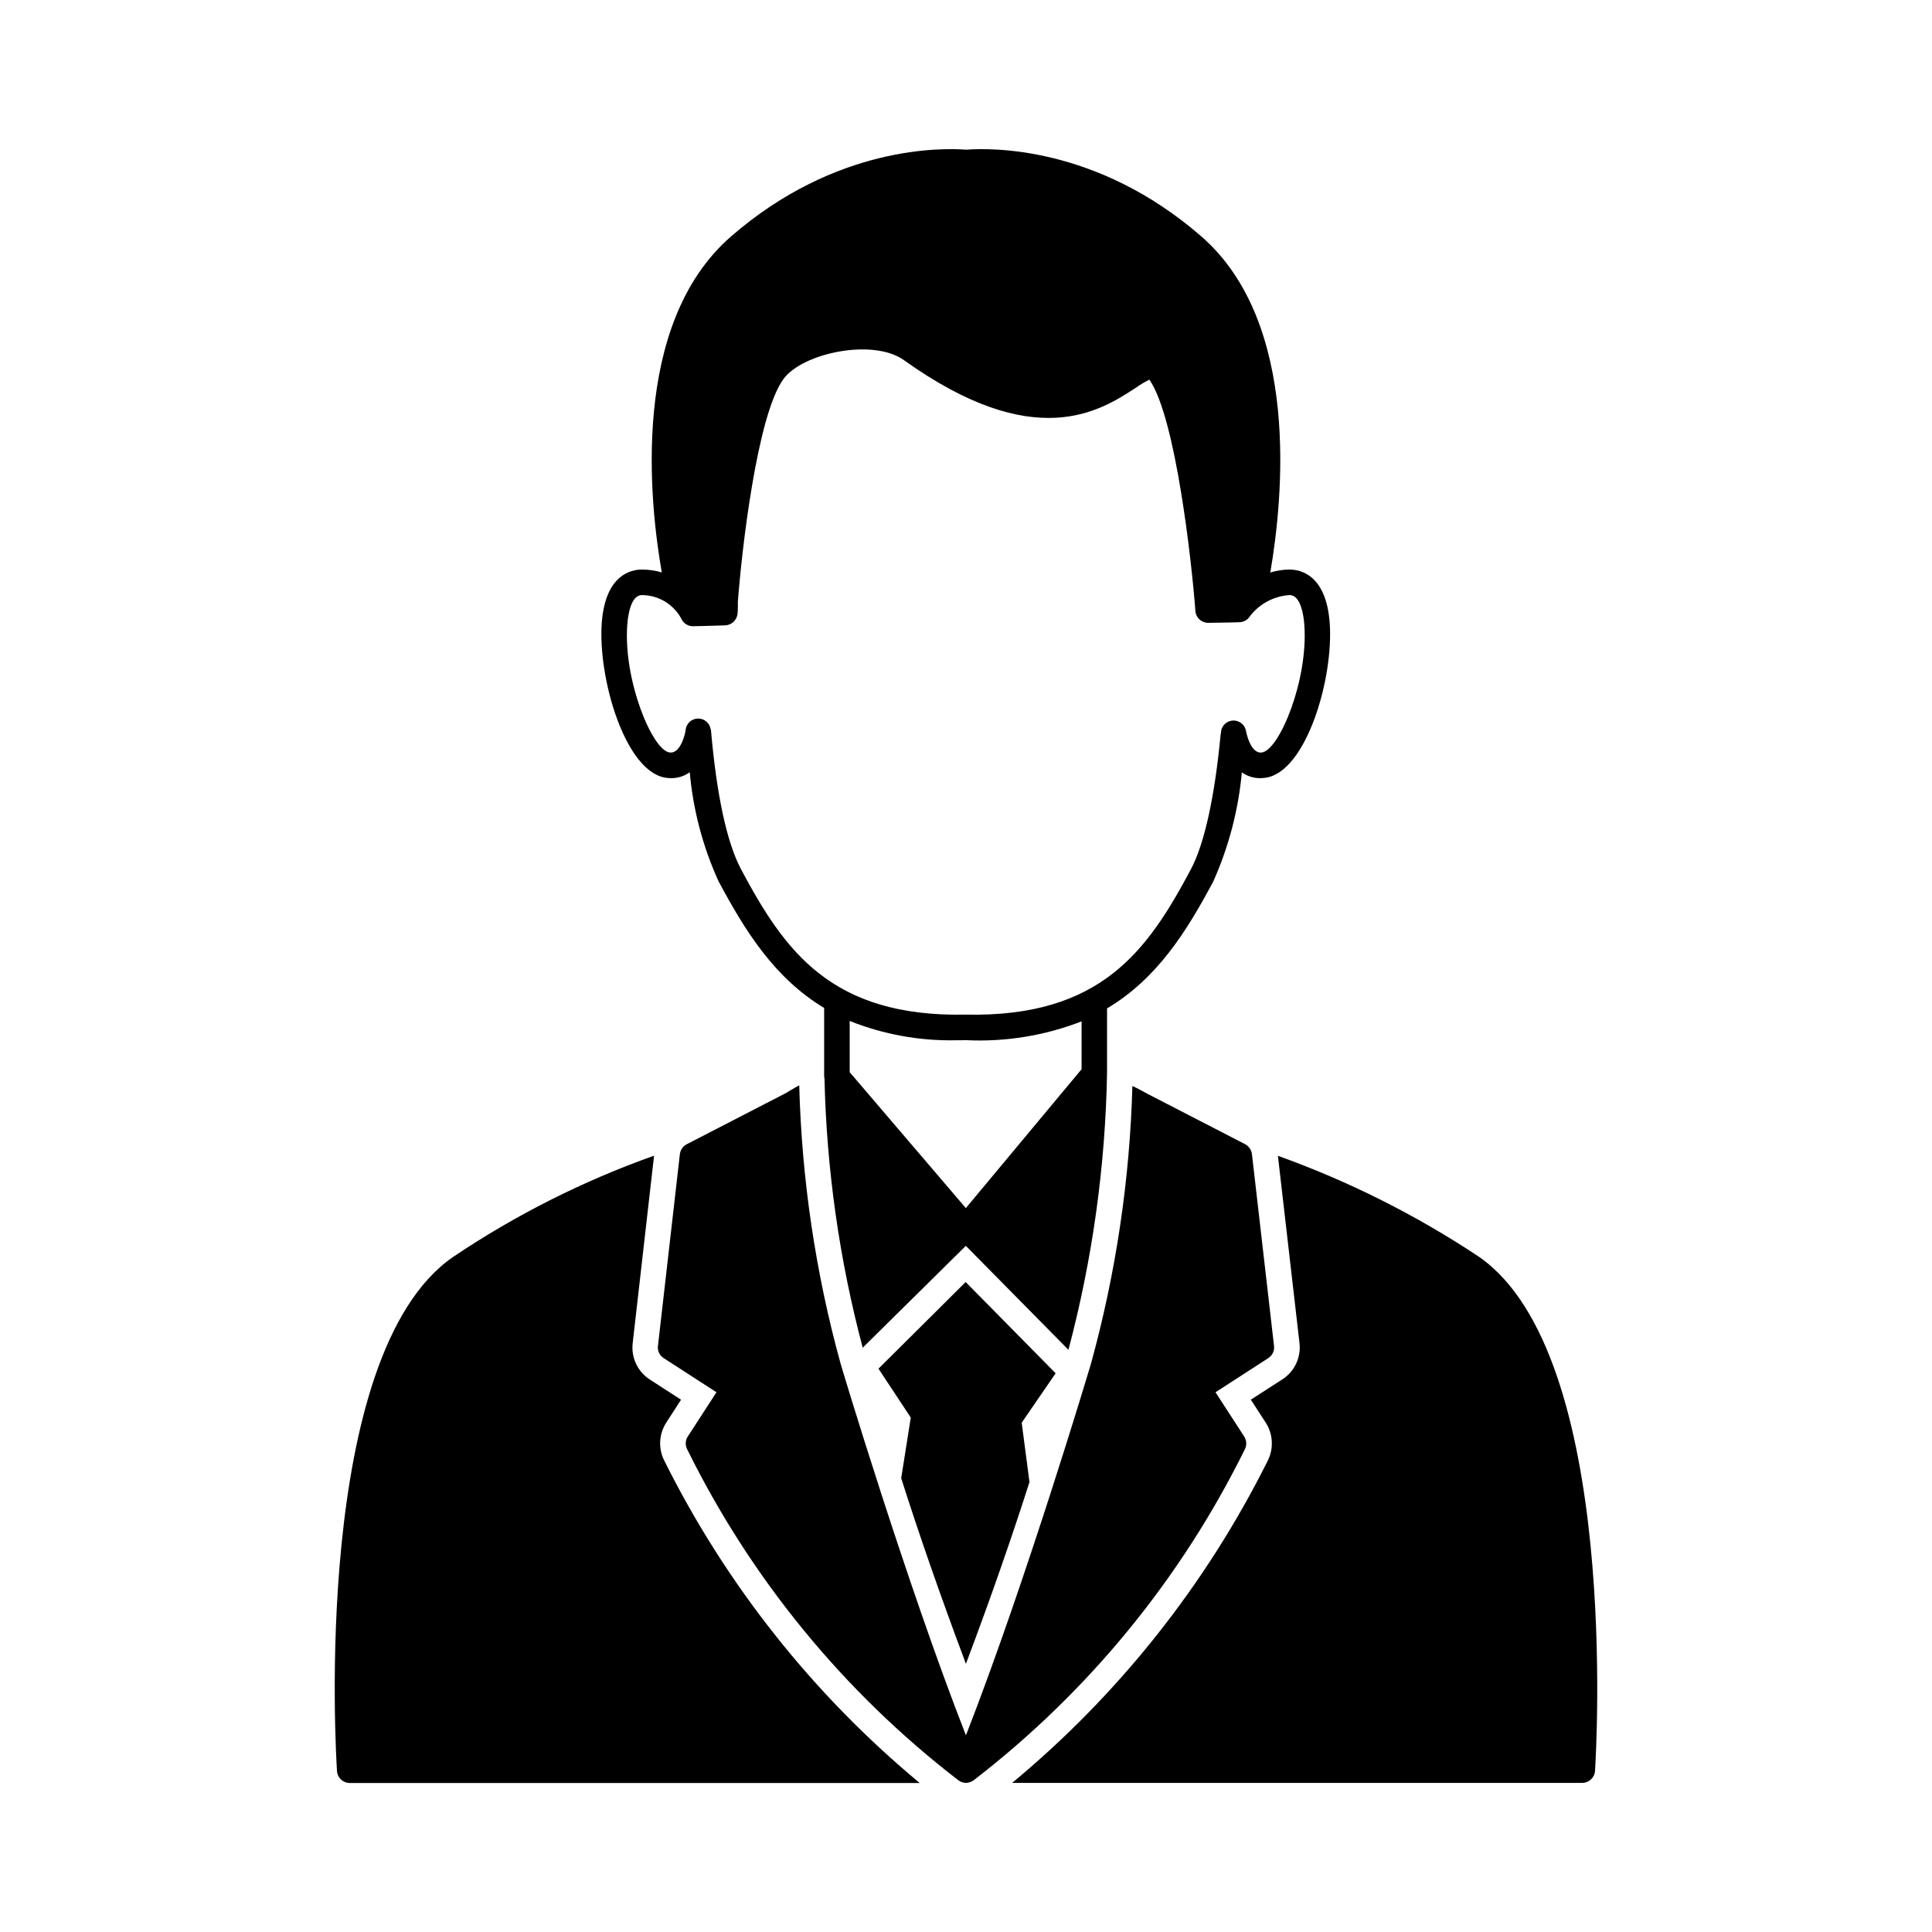
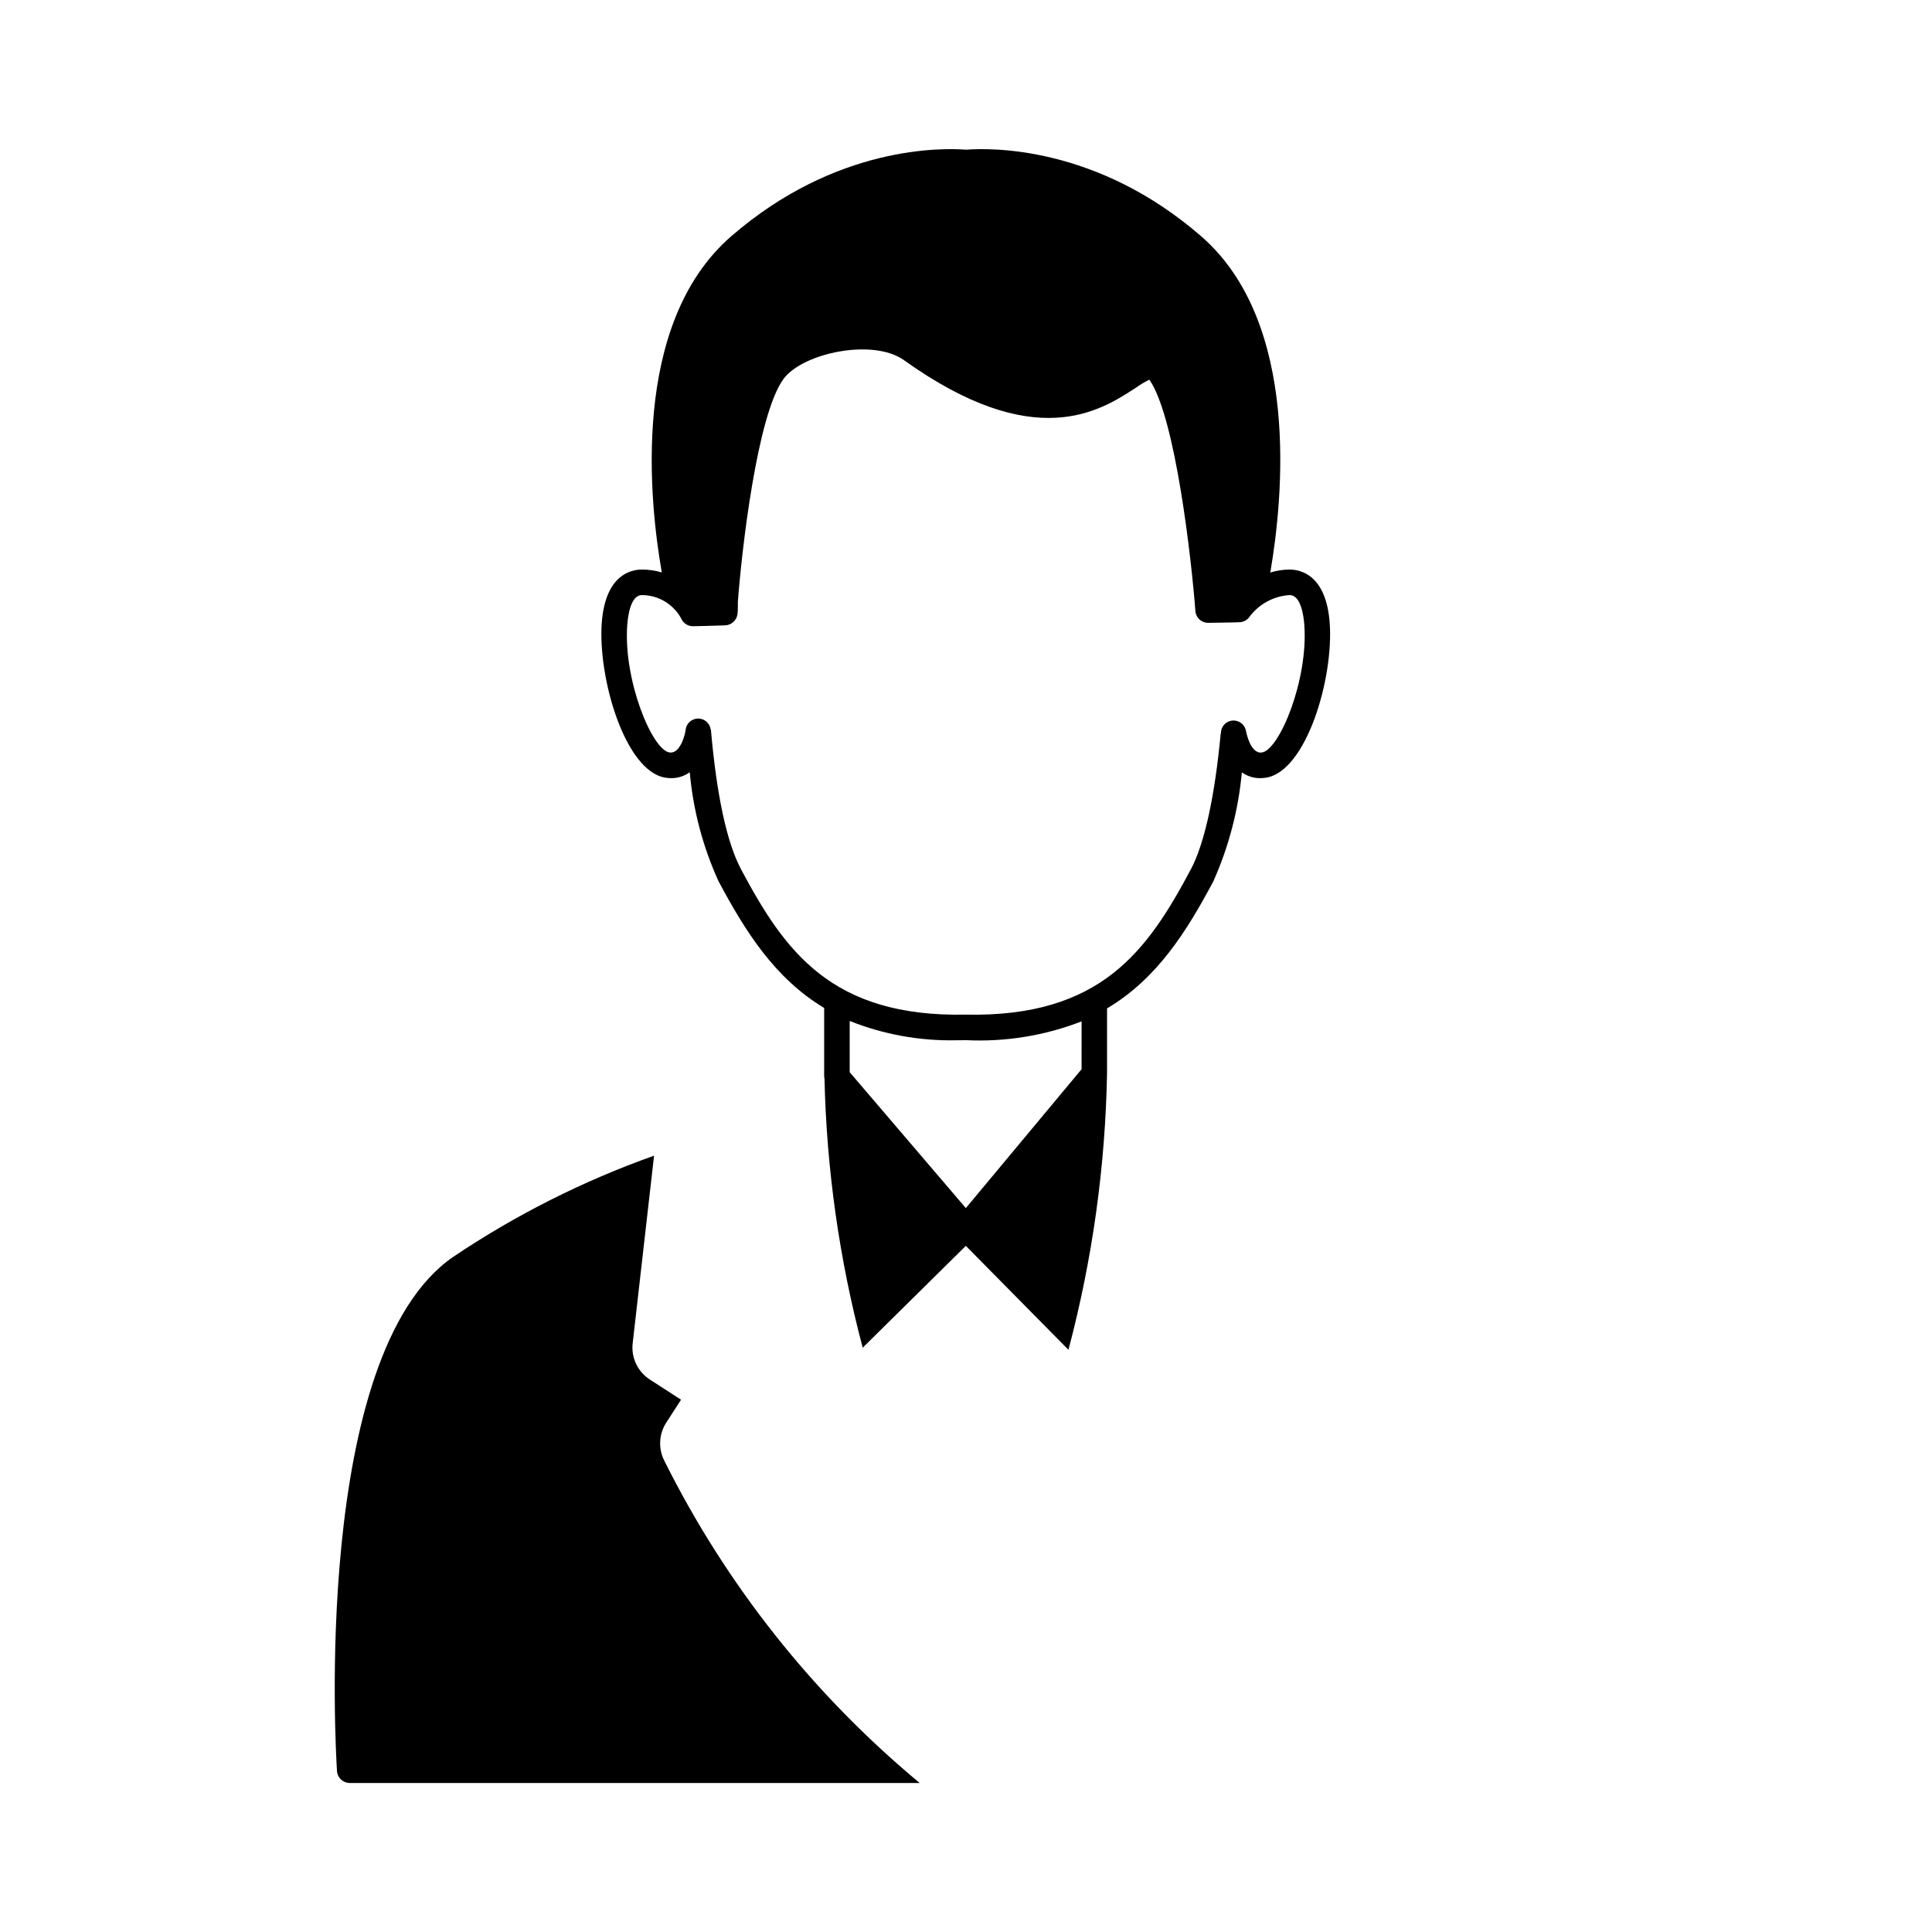
<svg xmlns="http://www.w3.org/2000/svg" fill="#000000" width="800px" height="800px" version="1.1" viewBox="144 144 512 512">
  <g>
-     <path d="m320.38 350.1c0.516 0.082 1.035 0.121 1.559 0.121 1.742 0 3.441-0.551 4.852-1.574 0.891 10.004 3.473 19.781 7.641 28.918 7.086 13.273 14.883 25.688 27.977 33.555v18.242c0.02 0.152 0.051 0.305 0.09 0.449 0.547 24.098 3.945 48.047 10.129 71.344l27.328-26.992 27.195 27.551-0.004 0.004c6.363-23.988 9.801-48.656 10.234-73.469h-0.027c0-0.055 0.027-0.098 0.027-0.152v-16.859c13.242-7.871 21.062-20.34 28.168-33.672h-0.004c4.086-9.145 6.641-18.902 7.559-28.879 1.402 1 3.082 1.535 4.801 1.535 0.52 0 1.039-0.039 1.551-0.121 10.73-1.621 18.031-26.371 16.926-41.074-0.957-12.719-7.754-14.09-10.629-14.09h0.004c-1.738 0.008-3.461 0.27-5.117 0.789 3.371-19.535 8.07-66.125-18.266-89.07-27.82-24.207-56.16-23.461-62.316-22.988-6.191-0.473-34.504-1.215-62.34 23.004-26.781 23.293-21.551 70.738-18.332 89.027-1.715-0.504-3.492-0.762-5.281-0.762-2.871 0-9.656 1.375-10.629 14.062-1.082 14.699 6.199 39.477 16.906 41.102zm110.25 77.25-30.672 36.809-30.781-36.016v-13.578c8.988 3.59 18.609 5.328 28.289 5.117 0.789 0 1.613 0 2.438-0.031h-0.004c10.48 0.52 20.953-1.176 30.734-4.977zm-120.39-117.84c0.18-2.363 0.91-7.805 3.867-7.805 4.512 0.008 8.629 2.566 10.629 6.606 0.602 1.012 1.691 1.637 2.867 1.648 0.602 0 5.773-0.133 8.504-0.23h0.004c1.695-0.043 3.109-1.309 3.336-2.988 0.16-1.359 0.059-2.754 0.098-3.297 0.98-13.156 5.039-49.418 12.109-59.039 5.117-6.898 23.711-10.789 31.883-4.973 34.703 24.828 52.059 13.461 61.402 7.371h0.004c1.16-0.824 2.379-1.559 3.652-2.195 6.969 9.949 11.227 48.309 12.203 61.336h-0.004c0.137 1.762 1.613 3.121 3.383 3.113 0 0 7.609-0.098 8.473-0.168v-0.004c0.895-0.074 1.719-0.496 2.301-1.18 2.516-3.527 6.488-5.731 10.812-6.008 2.981 0 3.715 5.481 3.894 7.832 1.098 14.641-6.59 33.18-11.211 33.879-3.106 0.496-4.215-5.566-4.223-5.617h-0.004c-0.141-0.887-0.629-1.68-1.355-2.203-0.727-0.527-1.633-0.742-2.519-0.598-1.656 0.281-2.848 1.746-2.785 3.422h-0.055c-1.543 16.406-4.246 29.082-7.914 35.977-11.473 21.531-23.805 39.25-59.695 38.5-35.676 0.699-48.02-16.969-59.496-38.5-3.793-7.133-6.484-19.68-8-37.055h-0.055c-0.223-1.672-1.652-2.922-3.344-2.91-1.688 0.016-3.102 1.281-3.297 2.957l-0.051 0.395c0 0.062-1.121 6.106-4.242 5.629-4.598-0.684-12.273-19.234-11.172-33.895z" />
+     <path d="m320.38 350.1c0.516 0.082 1.035 0.121 1.559 0.121 1.742 0 3.441-0.551 4.852-1.574 0.891 10.004 3.473 19.781 7.641 28.918 7.086 13.273 14.883 25.688 27.977 33.555v18.242c0.02 0.152 0.051 0.305 0.09 0.449 0.547 24.098 3.945 48.047 10.129 71.344l27.328-26.992 27.195 27.551-0.004 0.004c6.363-23.988 9.801-48.656 10.234-73.469h-0.027c0-0.055 0.027-0.098 0.027-0.152v-16.859c13.242-7.871 21.062-20.34 28.168-33.672h-0.004c4.086-9.145 6.641-18.902 7.559-28.879 1.402 1 3.082 1.535 4.801 1.535 0.52 0 1.039-0.039 1.551-0.121 10.73-1.621 18.031-26.371 16.926-41.074-0.957-12.719-7.754-14.09-10.629-14.09h0.004c-1.738 0.008-3.461 0.27-5.117 0.789 3.371-19.535 8.07-66.125-18.266-89.07-27.82-24.207-56.16-23.461-62.316-22.988-6.191-0.473-34.504-1.215-62.34 23.004-26.781 23.293-21.551 70.738-18.332 89.027-1.715-0.504-3.492-0.762-5.281-0.762-2.871 0-9.656 1.375-10.629 14.062-1.082 14.699 6.199 39.477 16.906 41.102zm110.25 77.25-30.672 36.809-30.781-36.016v-13.578c8.988 3.59 18.609 5.328 28.289 5.117 0.789 0 1.613 0 2.438-0.031h-0.004c10.48 0.52 20.953-1.176 30.734-4.977zm-120.39-117.84c0.18-2.363 0.91-7.805 3.867-7.805 4.512 0.008 8.629 2.566 10.629 6.606 0.602 1.012 1.691 1.637 2.867 1.648 0.602 0 5.773-0.133 8.504-0.23h0.004c1.695-0.043 3.109-1.309 3.336-2.988 0.16-1.359 0.059-2.754 0.098-3.297 0.98-13.156 5.039-49.418 12.109-59.039 5.117-6.898 23.711-10.789 31.883-4.973 34.703 24.828 52.059 13.461 61.402 7.371c1.16-0.824 2.379-1.559 3.652-2.195 6.969 9.949 11.227 48.309 12.203 61.336h-0.004c0.137 1.762 1.613 3.121 3.383 3.113 0 0 7.609-0.098 8.473-0.168v-0.004c0.895-0.074 1.719-0.496 2.301-1.18 2.516-3.527 6.488-5.731 10.812-6.008 2.981 0 3.715 5.481 3.894 7.832 1.098 14.641-6.59 33.18-11.211 33.879-3.106 0.496-4.215-5.566-4.223-5.617h-0.004c-0.141-0.887-0.629-1.68-1.355-2.203-0.727-0.527-1.633-0.742-2.519-0.598-1.656 0.281-2.848 1.746-2.785 3.422h-0.055c-1.543 16.406-4.246 29.082-7.914 35.977-11.473 21.531-23.805 39.25-59.695 38.5-35.676 0.699-48.02-16.969-59.496-38.5-3.793-7.133-6.484-19.68-8-37.055h-0.055c-0.223-1.672-1.652-2.922-3.344-2.91-1.688 0.016-3.102 1.281-3.297 2.957l-0.051 0.395c0 0.062-1.121 6.106-4.242 5.629-4.598-0.684-12.273-19.234-11.172-33.895z" />
    <path d="m320.02 531.04c-1.617-3.223-1.398-7.062 0.574-10.078l3.891-6.023-8.266-5.344h-0.004c-3.269-2.109-5.035-5.914-4.531-9.773l5.648-49.555c-18.832 6.691-36.746 15.723-53.328 26.879-37.441 26.008-30.984 131.71-30.699 136.19 0.113 1.785 1.594 3.176 3.379 3.18h151.05c-28.27-23.473-51.332-52.582-67.715-85.473z" />
-     <path d="m535.99 477.09c-16.629-11.055-34.539-20.051-53.332-26.789l5.719 49.621c0.453 3.867-1.363 7.648-4.668 9.707l-8.23 5.301 3.938 6.055h-0.004c1.957 3.023 2.176 6.852 0.574 10.078-16.398 32.875-39.477 61.969-67.758 85.418h151.09c1.789-0.008 3.266-1.398 3.379-3.18 0.273-4.465 6.731-110.18-30.711-136.21z" />
-     <path d="m399.91 483.75-23.105 22.965 8.559 12.953-2.535 16.066c4.566 14.41 10.215 30.699 17.148 49.199 6.797-18.027 12.312-33.992 16.844-48.164l-2.062-15.742 8.996-13.09z" />
-     <path d="m473.92 528.03c0.531-1.07 0.453-2.344-0.203-3.348l-7.594-11.719 13.988-9.051c1.082-0.691 1.672-1.941 1.52-3.215l-5.852-50.836c-0.141-1.109-0.805-2.09-1.785-2.629l-26.043-13.43c-0.641-0.34-2.336-1.32-3.852-1.996h-0.004c-0.684 24.914-4.379 49.652-11 73.68-0.168 0.543-17.117 57.434-33.113 98.398-15.965-40.859-32.98-97.652-33.184-98.398h-0.004c-6.644-24.086-10.336-48.895-10.988-73.871-1.625 0.879-3.215 1.895-3.789 2.195l-26.02 13.422c-1.004 0.527-1.688 1.512-1.824 2.637l-5.812 50.832c-0.168 1.277 0.43 2.531 1.523 3.215l13.988 9.047-7.609 11.738c-0.648 1.008-0.711 2.281-0.168 3.348 16.902 34.293 41.43 64.258 71.703 87.605 0.086 0.074 0.18 0.141 0.273 0.203 0.562 0.402 1.234 0.617 1.926 0.625 0.758-0.012 1.496-0.273 2.094-0.746 0.035-0.035 0.102-0.066 0.137-0.102 30.258-23.355 54.781-53.32 71.691-87.605z" />
  </g>
</svg>